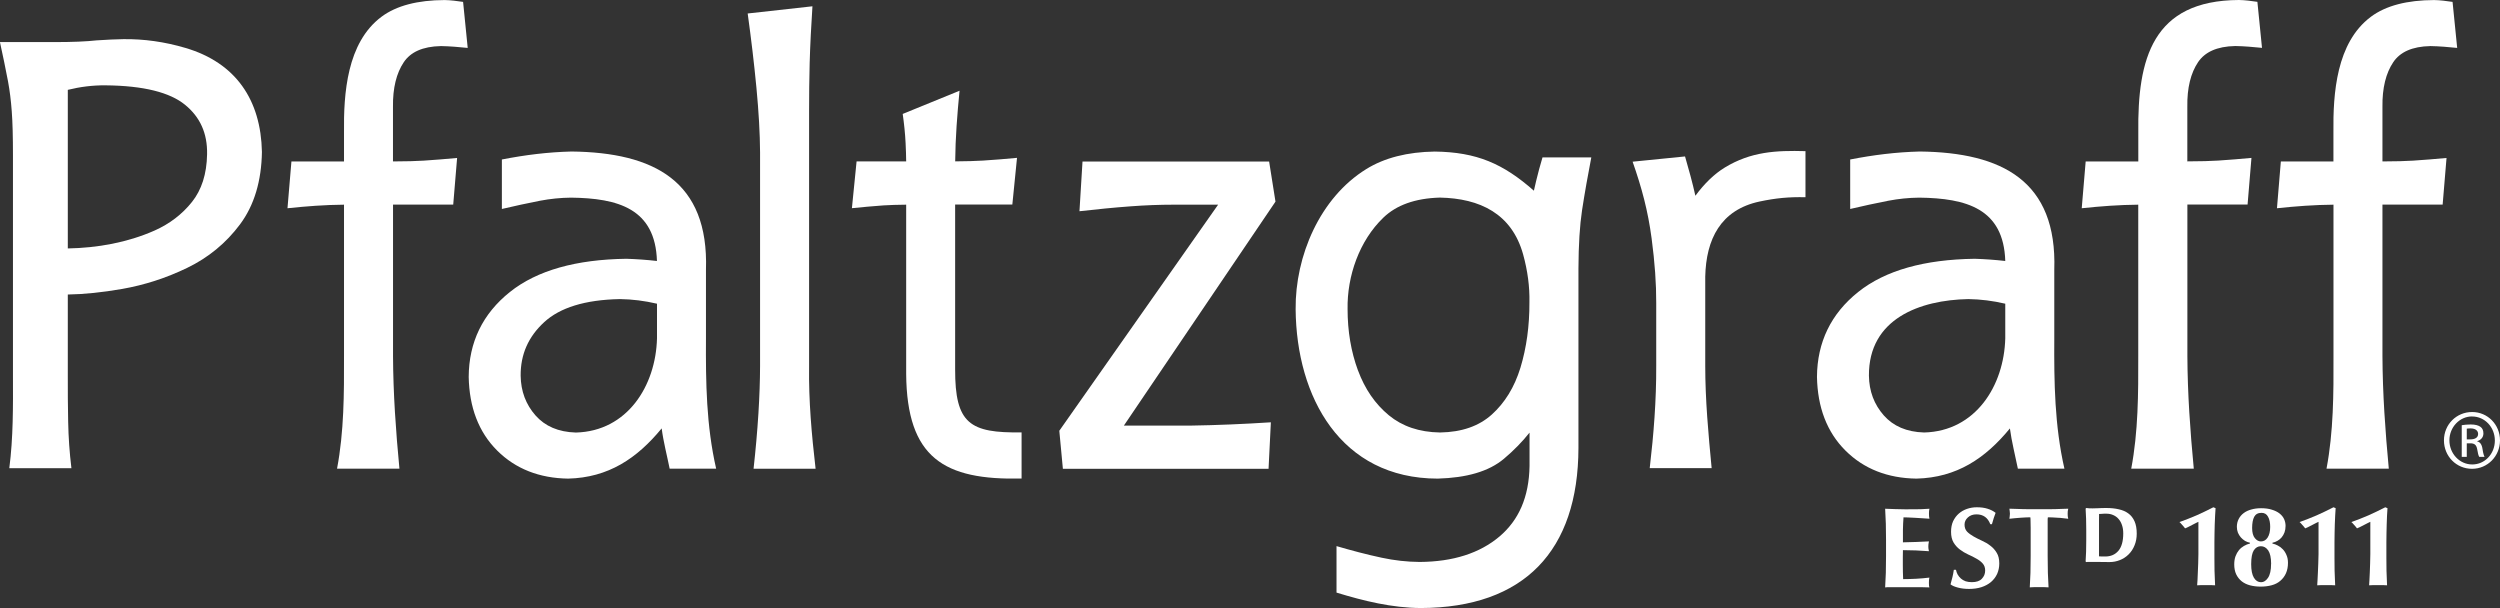
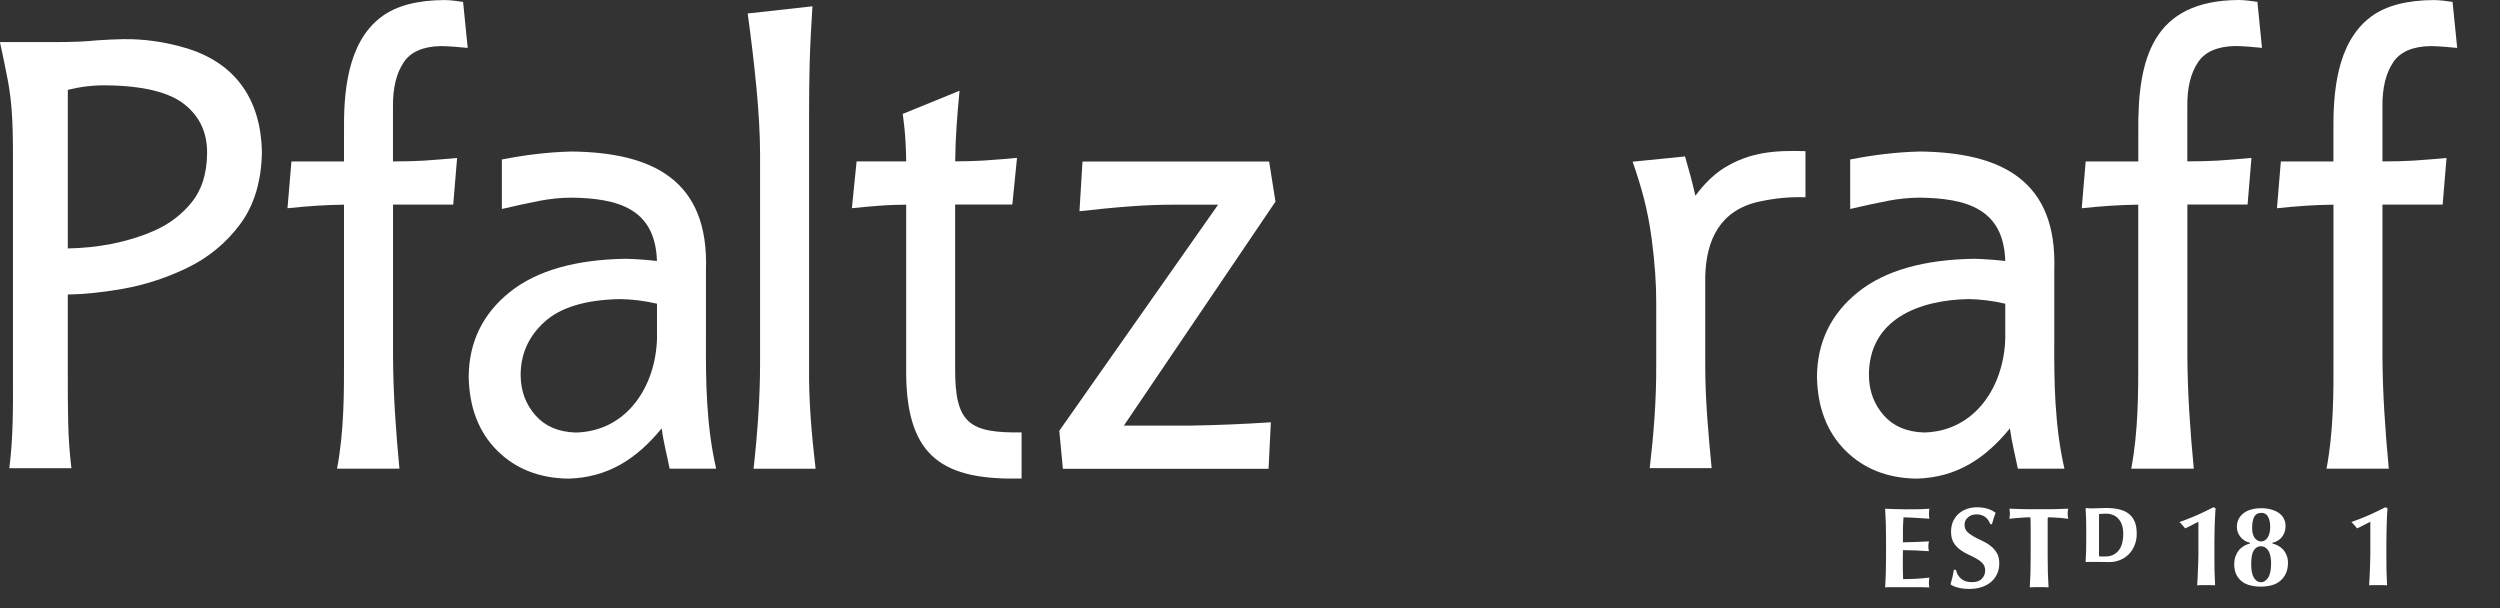
<svg xmlns="http://www.w3.org/2000/svg" id="Layer_1" data-name="Layer 1" viewBox="0 0 476.37 115.86">
  <rect x="0" y="0" width="476.37" height="115.86" fill="#333333" stroke="none" />
  <defs>
    <style>
      .cls-1 {
        fill: #fff;
      }
    </style>
  </defs>
  <g>
    <path class="cls-1" d="M12.93,47.34c5.62-.1,11.35-1.12,16.5-3.4,2.89-1.28,5.28-3.11,7.16-5.47,1.82-2.29,2.8-5.28,2.87-9.08,.08-3.98-1.33-7.09-4.21-9.43-2.86-2.33-7.83-3.64-15.18-3.7-2.38-.02-4.76,.27-7.15,.86v30.22ZM1.77,89.24c.76-5.89,.72-11.79,.7-17.72V29.52c0-3.44-.07-6.21-.23-8.31-.15-2.07-.39-3.97-.71-5.7-.47-2.51-1-5-1.54-7.49H10.42c3.37,0,6.06-.11,8.01-.33,1.97-.13,3.67-.21,5.08-.23,3.92-.05,7.86,.5,11.82,1.67,9.62,2.83,14.39,9.93,14.58,19.83-.09,5.52-1.46,10.16-4.18,13.8-2.66,3.56-6.02,6.33-10.08,8.29-3.99,1.93-8.12,3.26-12.39,4.01-3.79,.66-7.24,1.01-10.34,1.06v15.38c-.01,2.95,.01,5.91,.07,8.89,.06,2.97,.26,5.88,.62,8.83H1.77Z" />
    <path class="cls-1" d="M64.22,89.32c1.34-7.09,1.35-14.32,1.33-21.5v-28.82c-3.62,.03-7.17,.3-10.77,.68l.75-8.91h10.02v-5.49c-.09-7.48,.55-17.14,7.12-22.07,2.88-2.16,6.96-3.18,12.05-3.2,1.18,.02,2.35,.18,3.52,.35l.88,8.77c-1.69-.17-3.38-.32-5.09-.35-3.55,.07-5.81,1.17-7.09,3.07-1.39,2.07-2.11,4.88-2.06,8.53v10.38c2.53-.01,4.47-.06,5.85-.15,2.12-.13,4.25-.32,6.37-.51l-.74,8.89h-11.47v28.82c.03,7.17,.54,14.37,1.22,21.5h-11.89Z" />
    <path class="cls-1" d="M126.08,81.63c-4.7,5.72-10.15,9.38-17.82,9.57-5.46-.08-10.01-1.84-13.53-5.35-3.53-3.52-5.31-8.24-5.42-14.03,.03-6.61,2.67-12.04,7.85-16.18,5.19-4.14,12.66-6.2,22.2-6.33,1.93,.06,3.89,.2,5.82,.42-.31-10-7.43-11.96-16.38-12.07-1.99,.02-3.95,.22-5.9,.59-2.44,.47-4.85,1.01-7.27,1.57v-9.43c4.48-.87,8.7-1.4,13.27-1.52,15.7,.18,26.18,5.62,25.62,22.53v13.07c-.05,8.39,.06,16.62,1.94,24.83h-8.86c-.51-2.55-1.19-5.11-1.52-7.68Zm-.89-23.76c-2.36-.55-4.71-.85-7.06-.88-6.72,.13-11.46,1.66-14.43,4.39-3.04,2.79-4.52,6.17-4.49,10.21,.04,2.97,.99,5.48,2.84,7.58,1.81,2.04,4.33,3.15,7.68,3.25,9.82-.25,15.23-8.92,15.46-17.95v-6.6Z" />
    <path class="cls-1" d="M143.59,89.32c.39-3.53,.71-7.06,.93-10.6,.2-3.23,.3-6.2,.31-8.91V29.05c-.02-3.64-.26-7.74-.69-12.3-.45-4.74-1.02-9.46-1.67-14.18l12.34-1.37c-.23,3.61-.43,7.22-.53,10.83-.08,3.04-.11,6.12-.11,9.25v48.55c-.09,6.52,.49,13.02,1.24,19.49h-11.81Z" />
    <path class="cls-1" d="M194.67,91.18c-14.8,.35-21.87-3.93-22-19.92V39c-1.7,.02-3.15,.06-4.35,.14-2,.14-4,.33-5.99,.53l.89-8.91h9.45c-.01-1.1-.05-2.26-.11-3.49-.09-1.87-.29-3.72-.55-5.56l10.83-4.42c-.44,4.49-.79,8.95-.83,13.46,2.12-.02,3.88-.06,5.29-.15,2.17-.13,4.33-.32,6.49-.52l-.89,8.9h-10.9v31.38c-.03,10.38,2.8,12.18,12.66,12.03v8.78Z" />
    <path class="cls-1" d="M201.85,82.08l30.26-43.08h-8.4c-2.78,0-5.51,.11-8.2,.31-3.28,.24-6.55,.57-9.82,.94l.58-9.47h35.56l1.21,7.64-28.89,42.68h12.66c5.12-.08,10.23-.3,15.35-.63l-.44,8.86h-39.19l-.68-7.24Z" />
-     <path class="cls-1" d="M291.43,82.46c-1.38,1.74-3,3.39-4.85,4.95-2.88,2.44-7.16,3.64-12.63,3.79-18.5-.02-26.92-15.55-27.07-32.26-.1-10.15,4.62-21.25,13.44-26.71,3.51-2.18,7.89-3.27,13.06-3.35,8.01,.1,13.04,2.3,18.9,7.46l.43-1.87c.36-1.51,.77-3,1.21-4.48h9.3c-.65,3.36-1.25,6.72-1.77,10.11-.43,2.87-.66,6.55-.68,11.06v34.21c-.05,19.57-10.32,30.43-30.05,30.49-5.51-.04-10.82-1.34-16.05-2.94v-8.86c2.84,.83,5.69,1.59,8.59,2.21,2.41,.52,4.82,.79,7.25,.81,6.42-.04,11.44-1.68,15.19-4.83,3.7-3.12,5.65-7.54,5.75-13.44v-6.34Zm-32.66-11.86c1.31,3.54,3.27,6.38,5.87,8.53,2.55,2.1,5.78,3.22,9.76,3.28,4.18-.07,7.42-1.23,9.85-3.41,2.49-2.24,4.32-5.2,5.47-8.94,1.15-3.79,1.73-7.95,1.71-12.48,.06-2.94-.34-5.99-1.2-9.1-2.16-7.76-8.22-10.68-15.87-10.83-4.75,.14-8.29,1.45-10.75,3.81-4.59,4.4-6.94,11.14-6.83,17.44,0,4.21,.66,8.11,1.98,11.69Z" />
    <path class="cls-1" d="M314.35,89.22c.76-6.47,1.27-12.98,1.24-19.5v-12c.02-3.62-.27-7.72-.88-12.31-.7-5.25-1.87-9.61-3.62-14.6l9.99-1c.72,2.48,1.41,4.97,1.97,7.49,1.75-2.36,3.61-4.16,5.61-5.38,4.97-3.02,9.73-3.28,15.37-3.12v8.78c-3.17-.07-5.62,.16-8.75,.82-7.42,1.59-10.19,7.17-10.35,14.32v16.98c0,6.52,.6,13.01,1.22,19.5h-11.8Z" />
    <path class="cls-1" d="M382.99,81.63c-4.7,5.72-10.14,9.38-17.82,9.57-5.46-.08-10.01-1.84-13.53-5.35-3.53-3.52-5.31-8.24-5.42-14.03,.04-6.61,2.67-12.04,7.85-16.18,5.19-4.14,12.66-6.2,22.21-6.33,1.93,.06,3.88,.2,5.82,.42-.31-10-7.43-11.96-16.39-12.07-1.99,.02-3.94,.22-5.89,.59-2.44,.47-4.86,1.01-7.27,1.57v-9.43c4.48-.87,8.71-1.4,13.27-1.52,15.7,.18,26.18,5.62,25.62,22.53v13.07c-.05,8.39,.06,16.62,1.93,24.83h-8.87c-.51-2.55-1.18-5.11-1.52-7.68Zm-.89-23.76c-2.35-.55-4.71-.85-7.06-.88-9.22,.18-18.99,3.74-18.92,14.59,.04,2.97,.99,5.48,2.84,7.58,1.81,2.04,4.33,3.15,7.68,3.25,9.82-.25,15.23-8.92,15.46-17.95v-6.6Z" />
    <path class="cls-1" d="M406.1,89.32c1.34-7.09,1.36-14.32,1.34-21.5v-28.82c-3.62,.03-7.18,.3-10.77,.68l.75-8.91h10.03v-5.49c-.17-14.1,2.7-25.2,19.17-25.28,1.18,.02,2.35,.18,3.52,.35l.88,8.77c-1.7-.17-3.38-.32-5.09-.35-3.55,.07-5.8,1.17-7.09,3.07-1.39,2.07-2.11,4.88-2.05,8.53v10.38c2.53-.01,4.47-.06,5.85-.15,2.12-.13,4.25-.32,6.37-.51l-.74,8.89h-11.47v28.82c.03,7.17,.54,14.37,1.22,21.5h-11.89Z" />
    <path class="cls-1" d="M443.31,89.32c1.34-7.09,1.36-14.32,1.33-21.5v-28.82c-3.62,.03-7.17,.3-10.77,.68l.74-8.91h10.02v-5.49c-.09-7.48,.55-17.14,7.12-22.07,2.88-2.16,6.96-3.18,12.06-3.2,1.18,.02,2.35,.18,3.52,.35l.88,8.77c-1.7-.17-3.38-.32-5.09-.35-3.55,.07-5.81,1.17-7.09,3.07-1.39,2.07-2.11,4.88-2.06,8.53v10.38c2.53-.01,4.47-.06,5.84-.15,2.12-.13,4.25-.32,6.37-.51l-.74,8.89h-11.47v28.82c.03,7.17,.54,14.36,1.21,21.5h-11.88Z" />
-     <path class="cls-1" d="M471.07,78.51c2.95,0,5.3,2.4,5.3,5.4s-2.35,5.42-5.33,5.42-5.35-2.38-5.35-5.42,2.4-5.4,5.35-5.4h.02Zm-.02,.84c-2.37,0-4.32,2.04-4.32,4.56s1.94,4.59,4.34,4.59c2.4,.02,4.32-2.02,4.32-4.56s-1.92-4.58-4.32-4.58h-.02Zm-1.01,7.7h-.96v-6.03c.5-.07,.99-.14,1.71-.14,.91,0,1.51,.19,1.87,.46,.36,.26,.55,.67,.55,1.25,0,.79-.53,1.27-1.18,1.47v.05c.53,.1,.89,.58,1.01,1.46,.14,.94,.29,1.3,.38,1.49h-1c-.14-.19-.29-.74-.41-1.53-.15-.77-.53-1.06-1.3-1.06h-.67v2.59Zm0-3.33h.7c.79,0,1.46-.29,1.46-1.03,0-.53-.38-1.06-1.46-1.06-.31,0-.53,.03-.7,.05v2.04Z" />
  </g>
  <g>
    <path class="cls-1" d="M422.17,96.83l-.42-.17c-1.13,.58-2.21,1.1-3.23,1.55-1.02,.44-2.09,.86-3.23,1.27,.13,.1,.3,.28,.5,.52,.22,.23,.41,.46,.57,.68,.2-.09,.43-.19,.68-.31,.25-.13,.49-.26,.72-.37,.25-.13,.47-.25,.68-.35,.2-.1,.36-.18,.46-.22v6.15c0,.61-.01,1.21-.04,1.81-.01,.6-.04,1.16-.07,1.7-.01,.52-.04,1-.06,1.44-.03,.44-.05,.77-.07,1,.29-.03,.57-.04,.85-.04h1.72c.28,0,.56,.02,.85,.04-.04-1.06-.08-2-.11-2.81-.02-.81-.02-1.61-.02-2.38v-2.99c0-.55,0-1.12,.02-1.7,.02-.58,.03-1.16,.04-1.72,.03-.57,.05-1.11,.07-1.64,.03-.54,.06-1.03,.09-1.46Z" />
    <path class="cls-1" d="M432.58,100.4c0,.87-.17,1.55-.5,2.05-.32,.48-.74,.72-1.27,.72-.42,0-.81-.21-1.15-.63-.35-.43-.52-1.08-.52-1.92,0-.92,.13-1.63,.39-2.14,.28-.51,.74-.76,1.4-.76,.57,0,.98,.25,1.24,.74,.28,.49,.41,1.14,.41,1.94Zm-3.86,3.01v.16c-.39,.09-.77,.24-1.14,.46-.36,.21-.68,.47-.96,.81-.26,.32-.48,.7-.65,1.16-.16,.45-.24,.97-.24,1.55,0,.71,.12,1.34,.37,1.88,.26,.54,.62,.99,1.07,1.35,.45,.35,.98,.6,1.59,.76,.63,.16,1.3,.24,2.03,.24s1.43-.09,2.07-.26c.64-.17,1.19-.45,1.63-.83,.47-.39,.83-.87,1.09-1.44,.26-.58,.39-1.25,.39-2.01,0-.55-.09-1.04-.28-1.46-.18-.44-.41-.81-.7-1.11-.28-.3-.6-.54-.96-.72-.35-.19-.69-.31-1.02-.37v-.16c.34-.07,.66-.19,.96-.37,.31-.17,.57-.39,.79-.65,.23-.28,.42-.6,.55-.96,.13-.36,.2-.78,.2-1.24s-.1-.88-.28-1.29c-.19-.41-.48-.76-.87-1.07-.38-.3-.87-.54-1.46-.72-.58-.19-1.27-.28-2.05-.28-.67,0-1.29,.08-1.85,.24-.55,.14-1.04,.37-1.46,.68-.41,.31-.73,.68-.96,1.13-.23,.44-.35,.94-.35,1.5,0,.39,.07,.76,.2,1.11,.14,.33,.33,.63,.55,.89,.23,.26,.5,.49,.81,.68,.3,.17,.63,.29,.96,.35Zm4.03,4.04c0,1.21-.2,2.09-.59,2.66-.38,.55-.81,.83-1.31,.83-.57,0-1.02-.28-1.37-.85-.35-.58-.52-1.45-.52-2.59,0-1.24,.17-2.12,.5-2.64,.35-.52,.8-.78,1.35-.78s1.03,.27,1.4,.81c.36,.54,.55,1.39,.55,2.57Z" />
-     <path class="cls-1" d="M445.06,96.83l-.42-.17c-1.13,.58-2.21,1.1-3.23,1.55-1.02,.44-2.09,.86-3.23,1.27,.13,.1,.3,.28,.5,.52,.22,.23,.41,.46,.57,.68,.2-.09,.43-.19,.68-.31,.25-.13,.49-.26,.72-.37,.25-.13,.47-.25,.68-.35,.2-.1,.36-.18,.46-.22v6.15c0,.61-.02,1.21-.05,1.81-.01,.6-.04,1.16-.07,1.7-.01,.52-.04,1-.07,1.44-.03,.44-.05,.77-.06,1,.29-.03,.57-.04,.85-.04h1.72c.28,0,.56,.02,.85,.04-.04-1.06-.08-2-.11-2.81-.01-.81-.02-1.61-.02-2.38v-2.99c0-.55,0-1.12,.02-1.7,.02-.58,.03-1.16,.04-1.72,.03-.57,.05-1.11,.07-1.64,.03-.54,.06-1.03,.09-1.46Z" />
    <path class="cls-1" d="M454.92,96.83l-.41-.17c-1.14,.58-2.21,1.1-3.23,1.55-1.02,.44-2.09,.86-3.23,1.27,.13,.1,.3,.28,.5,.52,.22,.23,.41,.46,.57,.68,.2-.09,.43-.19,.68-.31,.25-.13,.49-.26,.72-.37,.25-.13,.47-.25,.68-.35,.2-.1,.36-.18,.46-.22v6.15c0,.61-.02,1.21-.04,1.81-.01,.6-.04,1.16-.06,1.7-.01,.52-.04,1-.07,1.44-.03,.44-.05,.77-.06,1,.29-.03,.57-.04,.85-.04h1.72c.28,0,.56,.02,.85,.04-.04-1.06-.08-2-.11-2.81-.01-.81-.02-1.61-.02-2.38v-2.99c0-.55,0-1.12,.02-1.7,.01-.58,.03-1.16,.04-1.72,.03-.57,.05-1.11,.06-1.64,.03-.54,.06-1.03,.09-1.46Z" />
  </g>
  <g>
    <path class="cls-1" d="M359.38,102.98v2.97c0,1.21-.01,2.28-.04,3.23-.03,.93-.07,1.85-.13,2.75,.12-.02,.25-.03,.41-.04h6.56c.58,.01,1.07,.03,1.46,.04-.03-.09-.05-.2-.07-.33-.01-.13-.02-.31-.02-.55s0-.41,.02-.55c.01-.13,.04-.28,.07-.44-.84,.1-1.68,.18-2.51,.22-.83,.04-1.66,.07-2.49,.07-.04-.87-.06-1.78-.06-2.73v-1.39c.01-.46,.02-.93,.02-1.4,1.64,0,3.29,.07,4.95,.2-.03-.23-.06-.41-.09-.52-.01-.13-.02-.25-.02-.37,0-.15,0-.28,.02-.41,.02-.13,.04-.32,.09-.57-.83,.04-1.63,.08-2.4,.11-.76,.03-1.61,.05-2.55,.07v-2.38c.01-.78,.05-1.58,.11-2.38,.16,0,.43,0,.81,.02,.38,.01,.8,.04,1.27,.06,.48,.03,.97,.06,1.46,.09,.51,.03,.97,.06,1.4,.09-.03-.16-.05-.3-.07-.44-.01-.13-.02-.31-.02-.55,0-.38,.03-.68,.09-.91-.29,.03-.86,.06-1.7,.09-.83,.02-1.78,.02-2.86,.02-.65,0-1.3-.01-1.94-.04-.64-.03-1.29-.05-1.94-.07,.06,.94,.1,1.89,.13,2.84,.03,.93,.04,2,.04,3.2Z" />
    <path class="cls-1" d="M379.23,99.88h.33c.15-.48,.26-.87,.35-1.18,.1-.32,.22-.65,.35-.98-.42-.33-.93-.6-1.53-.78-.58-.19-1.26-.28-2.05-.28-.65,0-1.28,.1-1.88,.31-.58,.2-1.1,.5-1.55,.89-.45,.39-.81,.88-1.09,1.46-.26,.58-.39,1.25-.39,2.01,0,.83,.16,1.51,.48,2.05,.32,.52,.72,.97,1.2,1.33,.48,.36,1,.68,1.57,.94,.57,.25,1.09,.51,1.57,.79,.48,.26,.88,.56,1.2,.92,.32,.35,.48,.8,.48,1.35,0,.61-.21,1.13-.63,1.57-.41,.44-1.05,.65-1.92,.65-.44,0-.83-.06-1.18-.17-.35-.13-.65-.31-.89-.52-.25-.22-.45-.47-.61-.74-.16-.29-.27-.6-.33-.92h-.41c-.07,.49-.16,.95-.26,1.37-.1,.42-.22,.89-.37,1.4,.32,.25,.78,.45,1.4,.61,.63,.17,1.33,.26,2.11,.26,.87,0,1.66-.11,2.36-.33,.71-.23,1.32-.56,1.83-.98,.51-.44,.9-.95,1.18-1.55,.27-.61,.41-1.28,.41-2.01,0-.83-.17-1.51-.5-2.03-.32-.54-.73-.99-1.22-1.35-.49-.38-1.02-.69-1.59-.94-.57-.26-1.1-.53-1.59-.81-.49-.28-.91-.58-1.24-.92-.32-.35-.48-.79-.48-1.33s.21-.98,.63-1.37c.42-.39,.97-.59,1.64-.59,1.29,0,2.17,.63,2.64,1.88Z" />
    <path class="cls-1" d="M386.94,100.49v5.45c0,1.21-.01,2.28-.04,3.23-.03,.93-.07,1.85-.13,2.75,.25-.03,.52-.04,.81-.04h1.96c.29,0,.56,.01,.81,.04-.06-.9-.1-1.82-.13-2.75-.03-.94-.04-2.02-.04-3.23v-7.06c.01-.13,.03-.23,.04-.31,.22,0,.49,0,.81,.02,.32,.01,.65,.04,1,.06,.36,.01,.73,.04,1.09,.09,.36,.03,.69,.07,.98,.11-.03-.16-.06-.32-.09-.48-.01-.16-.02-.32-.02-.48s0-.32,.02-.48c.03-.16,.06-.32,.09-.48-.45,.01-.87,.03-1.27,.04-.38,.01-.77,.03-1.18,.04-.41,0-.86,0-1.35,.02h-3.51c-.48-.01-.93-.02-1.35-.02-.41-.01-.81-.03-1.22-.04-.39-.01-.84-.03-1.33-.04,.03,.16,.05,.32,.06,.48,.03,.16,.04,.32,.04,.48s-.01,.32-.04,.48c-.01,.16-.04,.32-.06,.48,.32-.04,.67-.08,1.05-.11,.38-.04,.75-.07,1.11-.09,.36-.03,.71-.05,1.02-.06,.32-.01,.59-.02,.81-.02,.03,.16,.04,.41,.04,.76,.01,.35,.02,.73,.02,1.16Z" />
    <path class="cls-1" d="M399.96,104.91v1.1s.42,.02,.42,.02c.2,0,.45,.01,.75,.01,1.07,0,1.9-.36,2.52-1.08,.61-.72,.93-1.81,.93-3.32,0-.59-.08-1.12-.24-1.58-.15-.46-.37-.85-.65-1.17-.28-.33-.62-.57-1.01-.74-.39-.18-.83-.27-1.32-.27-.35,0-.63,0-.85,.03-.18,0-.35,.02-.54,.03v.34s-.01,.78-.01,.78v5.83Zm-2.54-7.97c0-.08,.07-.15,.15-.14,.17,.02,.34,.04,.54,.06,.19,0,.4,.01,.64,.01,.32,0,.68,0,1.07-.03,.4-.03,.92-.04,1.57-.04,.85,0,1.61,.08,2.31,.24,.71,.15,1.32,.41,1.83,.78,.52,.37,.92,.88,1.2,1.51,.28,.63,.42,1.41,.42,2.35,0,.82-.14,1.57-.42,2.24-.27,.67-.64,1.24-1.13,1.72-.47,.47-1.02,.83-1.65,1.08-.62,.25-1.28,.38-1.99,.38s-1.36,0-1.87-.02c-.52,0-.96-.01-1.34-.01h-.66c-.19,0-.36,0-.53,.03-.08,0-.15-.06-.15-.14,.04-.6,.07-1.21,.09-1.83,.02-.63,.03-1.35,.03-2.16v-1.99c0-.81-.01-1.52-.03-2.14-.02-.63-.05-1.26-.09-1.9Z" />
  </g>
</svg>